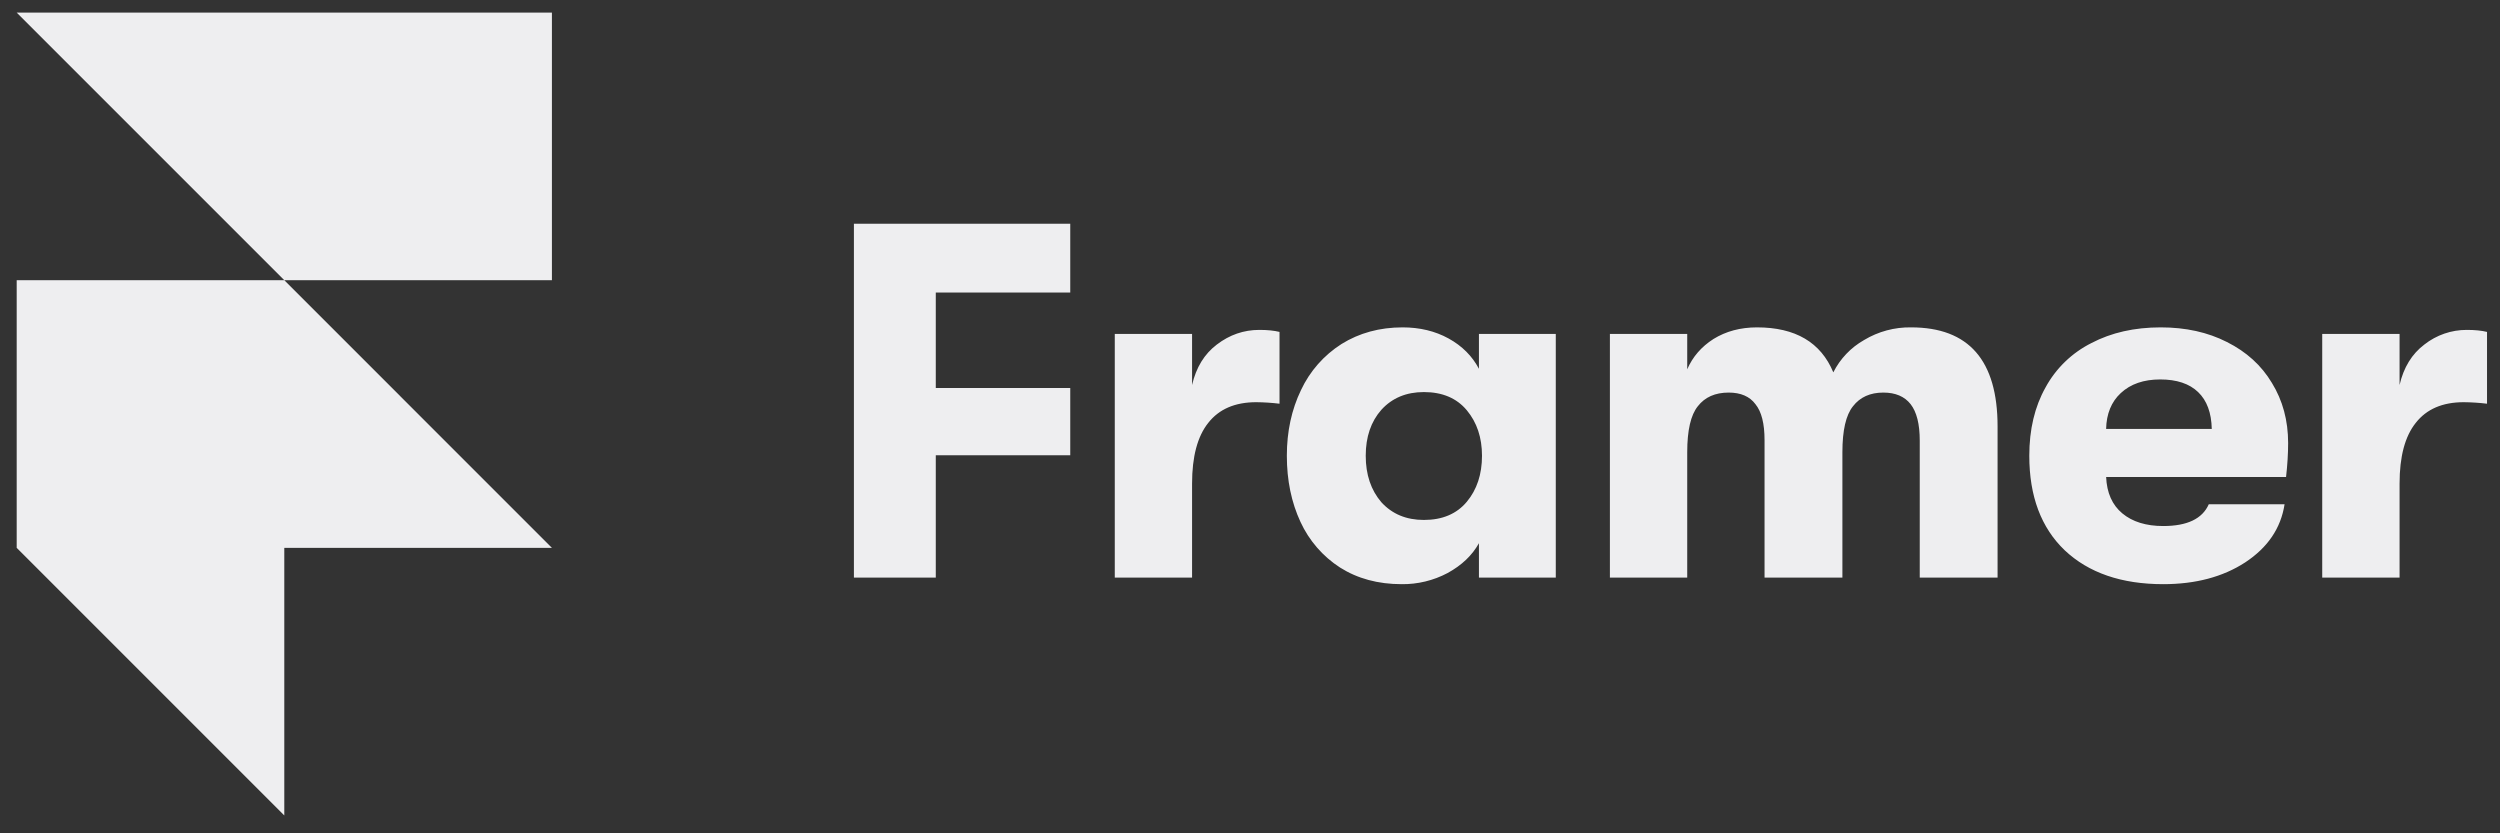
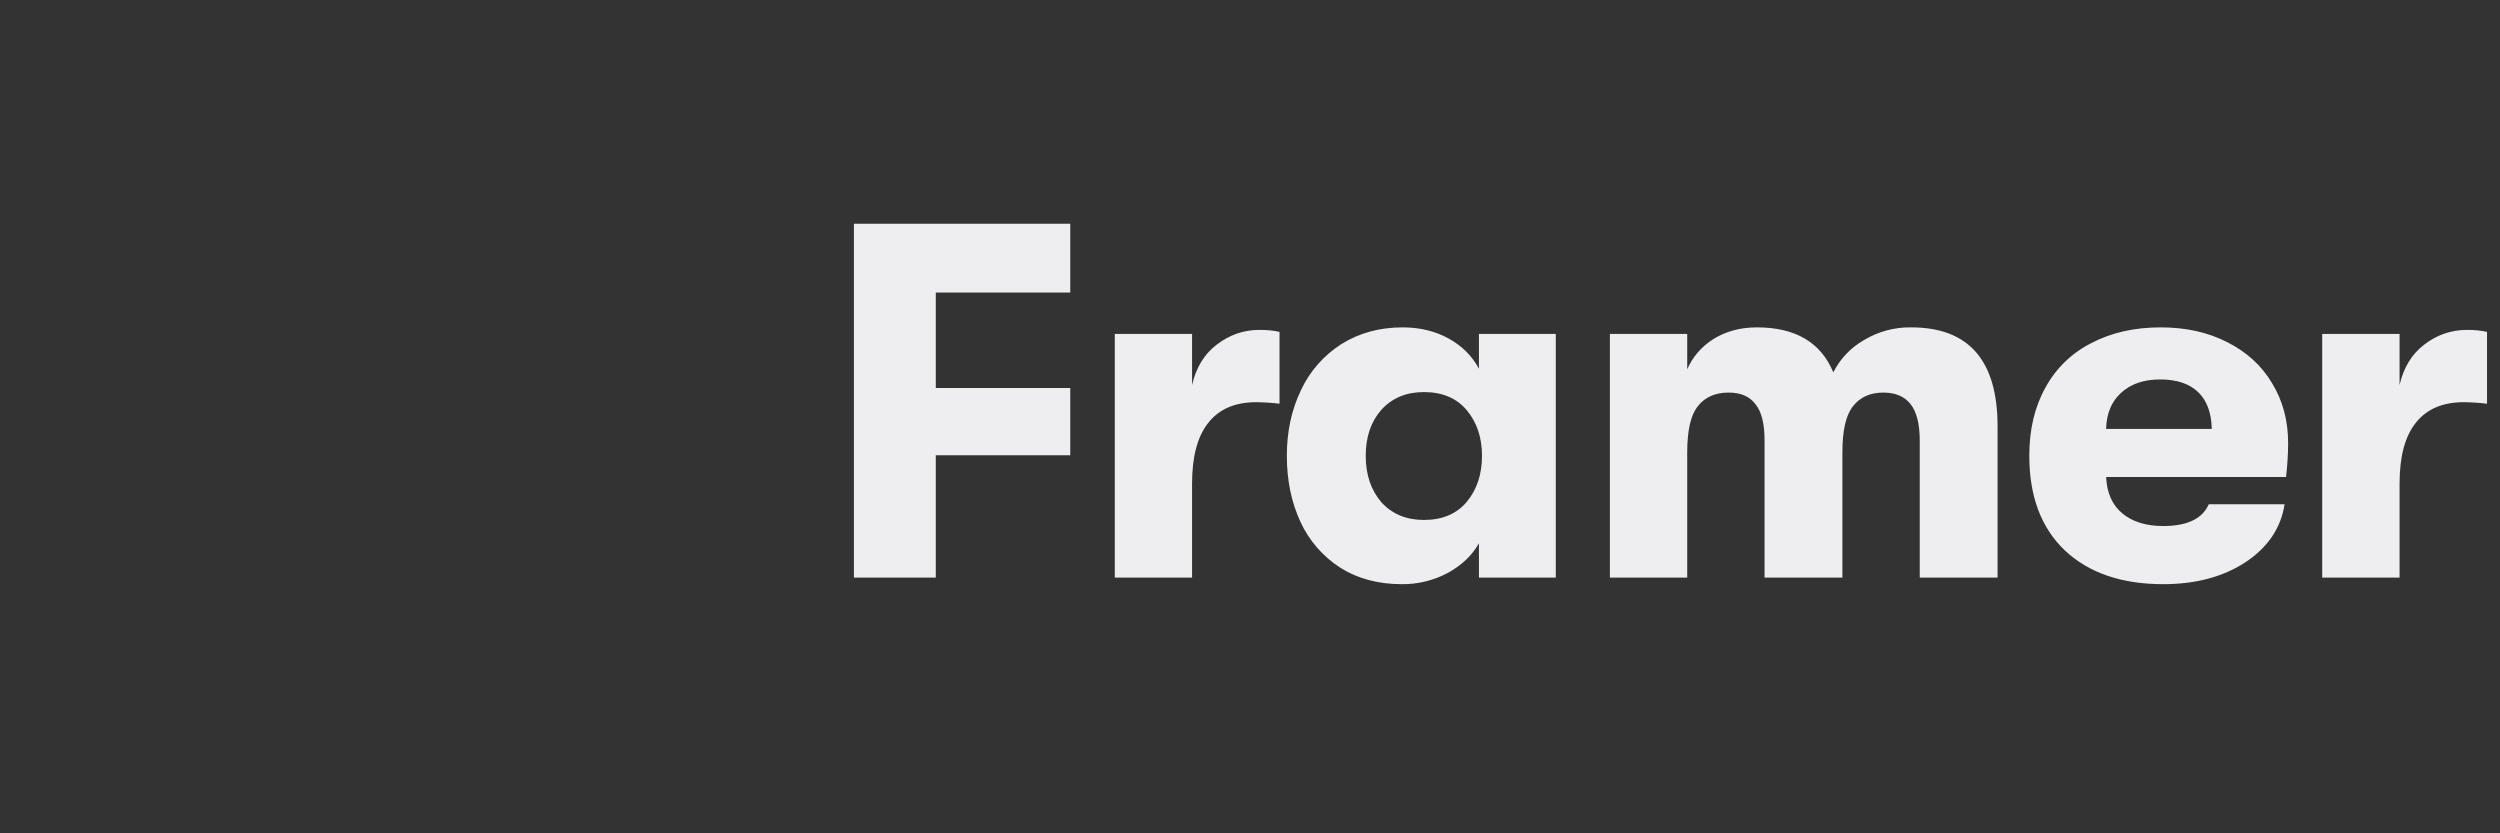
<svg xmlns="http://www.w3.org/2000/svg" width="99" height="33" viewBox="0 0 99 33" fill="none">
  <rect x="0" y="0" width="99" height="33" fill="#333333" stroke="none" />
  <g clip-path="url(#clip0_3242_5971)">
-     <path d="M0.661 0.5H21.856V11.097H11.258L0.661 0.5ZM0.661 11.097H11.258L21.856 21.695H0.661V11.097ZM0.661 21.695H11.258V32.292L0.661 21.695Z" fill="#EEEEF0" />
    <path d="M33.815 8.86H42.382V11.583H37.057V15.366H42.382V18.028H37.057V22.872H33.815V8.86ZM44.143 13.224H47.206V15.246C47.366 14.551 47.693 14.018 48.187 13.644C48.693 13.257 49.255 13.064 49.868 13.064C50.189 13.064 50.456 13.091 50.669 13.144V15.987C50.363 15.95 50.056 15.93 49.748 15.927C48.907 15.927 48.274 16.2 47.846 16.747C47.42 17.281 47.206 18.081 47.206 19.149V22.872H44.145V13.224H44.143ZM55.504 23.133C54.57 23.133 53.755 22.912 53.062 22.472C52.381 22.032 51.84 21.407 51.5 20.67C51.14 19.897 50.959 19.022 50.959 18.048C50.959 17.087 51.147 16.219 51.52 15.446C51.87 14.699 52.426 14.067 53.122 13.624C53.828 13.184 54.636 12.964 55.544 12.964C56.224 12.964 56.832 13.111 57.365 13.404C57.899 13.699 58.299 14.099 58.566 14.605V13.224H61.609V22.872H58.566V21.511C58.299 21.991 57.886 22.385 57.325 22.692C56.765 22.989 56.138 23.141 55.504 23.133ZM56.385 20.59C57.118 20.59 57.685 20.35 58.086 19.87C58.486 19.389 58.687 18.782 58.687 18.048C58.687 17.328 58.486 16.727 58.086 16.247C57.685 15.766 57.118 15.526 56.385 15.526C55.69 15.526 55.13 15.759 54.703 16.227C54.29 16.694 54.083 17.301 54.083 18.048C54.083 18.796 54.29 19.409 54.703 19.89C55.13 20.357 55.691 20.59 56.385 20.59ZM63.751 13.224H66.814V14.625C67.028 14.131 67.374 13.73 67.854 13.424C68.349 13.118 68.922 12.964 69.576 12.964C71.097 12.964 72.105 13.557 72.599 14.745C72.87 14.207 73.295 13.761 73.82 13.464C74.381 13.127 75.026 12.953 75.681 12.964C77.963 12.964 79.104 14.271 79.104 16.887V22.872H76.022V17.448C76.022 16.794 75.901 16.314 75.661 16.006C75.421 15.7 75.061 15.546 74.58 15.546C74.06 15.546 73.659 15.726 73.379 16.087C73.099 16.434 72.959 17.04 72.959 17.908V22.872H69.876V17.428C69.876 16.774 69.756 16.3 69.516 16.006C69.29 15.7 68.935 15.546 68.456 15.546C67.922 15.546 67.514 15.726 67.234 16.087C66.954 16.434 66.814 17.04 66.814 17.908V22.872H63.752V13.224H63.751ZM90.61 17.548C90.61 17.961 90.582 18.409 90.528 18.889H83.403C83.43 19.516 83.643 19.996 84.044 20.33C84.444 20.663 84.986 20.831 85.665 20.831C86.613 20.831 87.214 20.543 87.467 19.97H90.469C90.322 20.918 89.802 21.684 88.908 22.272C88.027 22.845 86.946 23.133 85.665 23.133C84.011 23.133 82.71 22.685 81.762 21.791C80.828 20.897 80.36 19.65 80.36 18.048C80.36 17.007 80.574 16.106 81.001 15.346C81.413 14.586 82.05 13.971 82.822 13.584C83.61 13.171 84.524 12.964 85.566 12.964C86.553 12.964 87.427 13.157 88.187 13.544C88.961 13.932 89.555 14.472 89.969 15.166C90.396 15.861 90.61 16.654 90.61 17.548ZM87.586 16.987C87.573 16.347 87.393 15.859 87.045 15.526C86.699 15.193 86.198 15.026 85.544 15.026C84.89 15.026 84.37 15.206 83.983 15.566C83.609 15.913 83.416 16.387 83.402 16.987H87.586ZM91.96 13.224H95.023V15.246C95.183 14.551 95.51 14.018 96.004 13.644C96.483 13.267 97.075 13.062 97.685 13.064C98.005 13.064 98.273 13.091 98.486 13.144V15.987C98.18 15.95 97.873 15.93 97.565 15.927C96.724 15.927 96.091 16.2 95.663 16.747C95.236 17.281 95.023 18.081 95.023 19.149V22.872H91.96V13.224Z" fill="#EEEEF0" />
  </g>
  <defs>
    <clipPath id="clip0_3242_5971">
      <rect width="97.939" height="32" fill="white" transform="translate(0.661 0.5)" />
    </clipPath>
  </defs>
</svg>